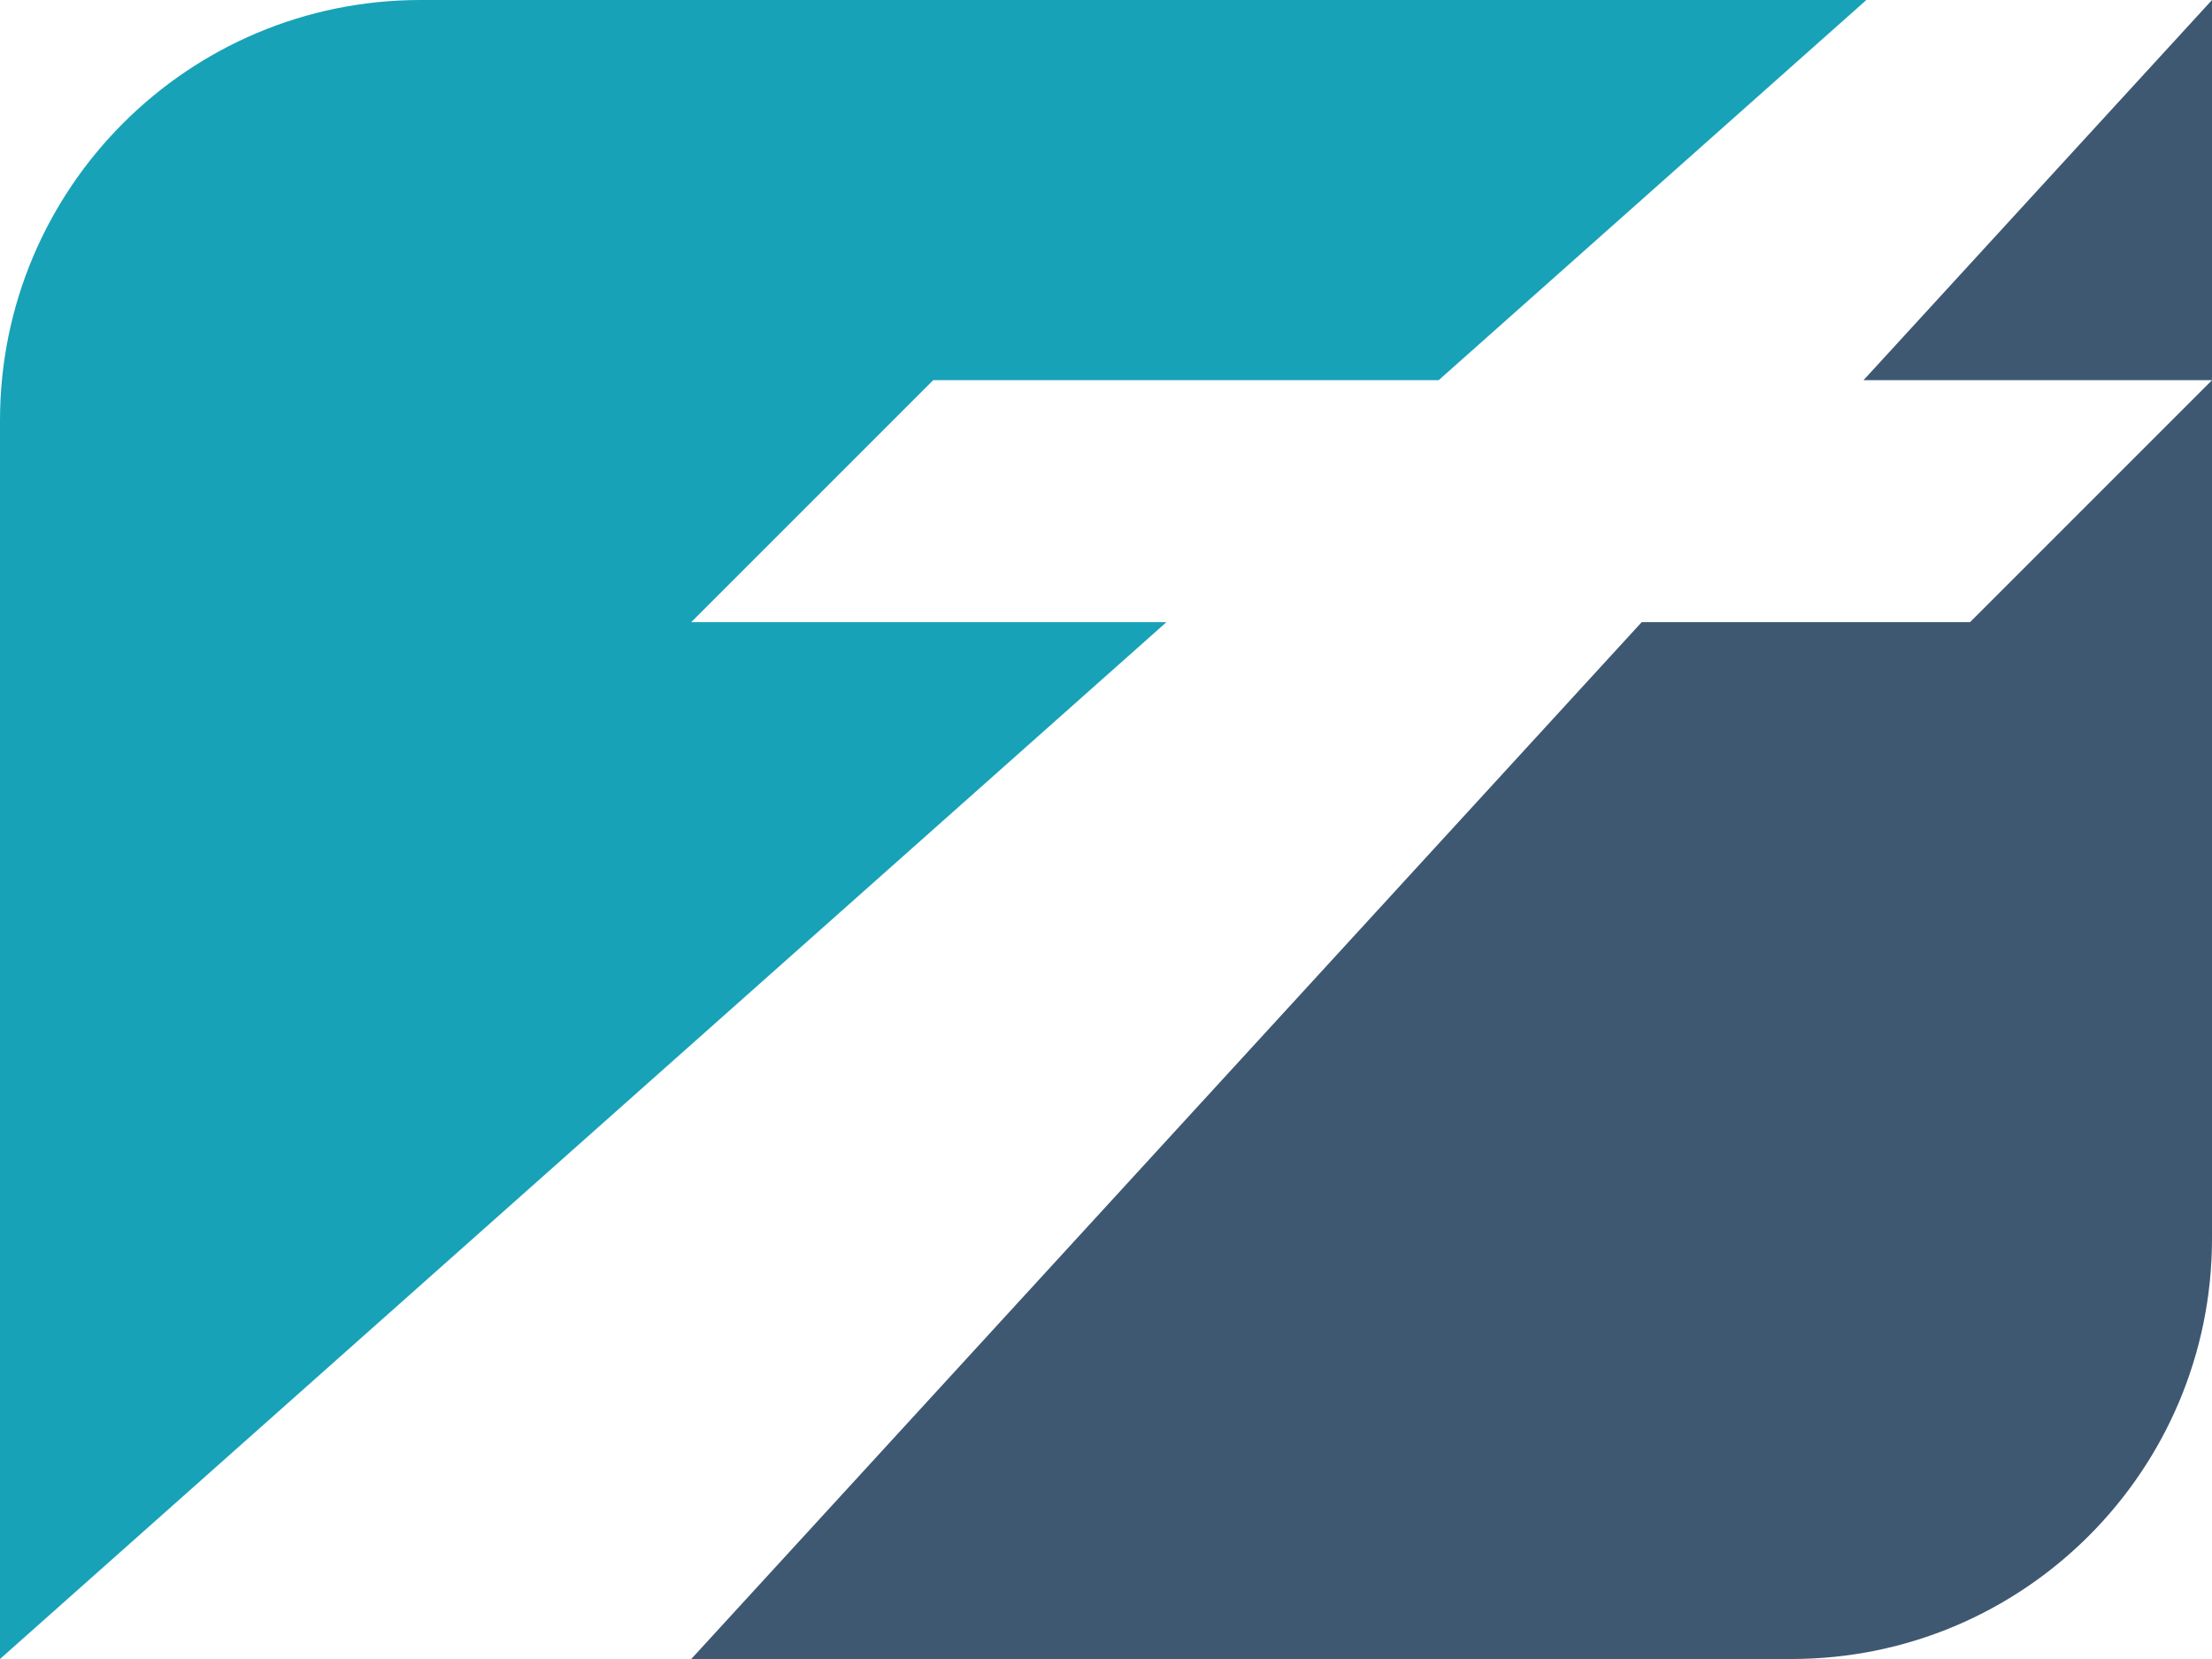
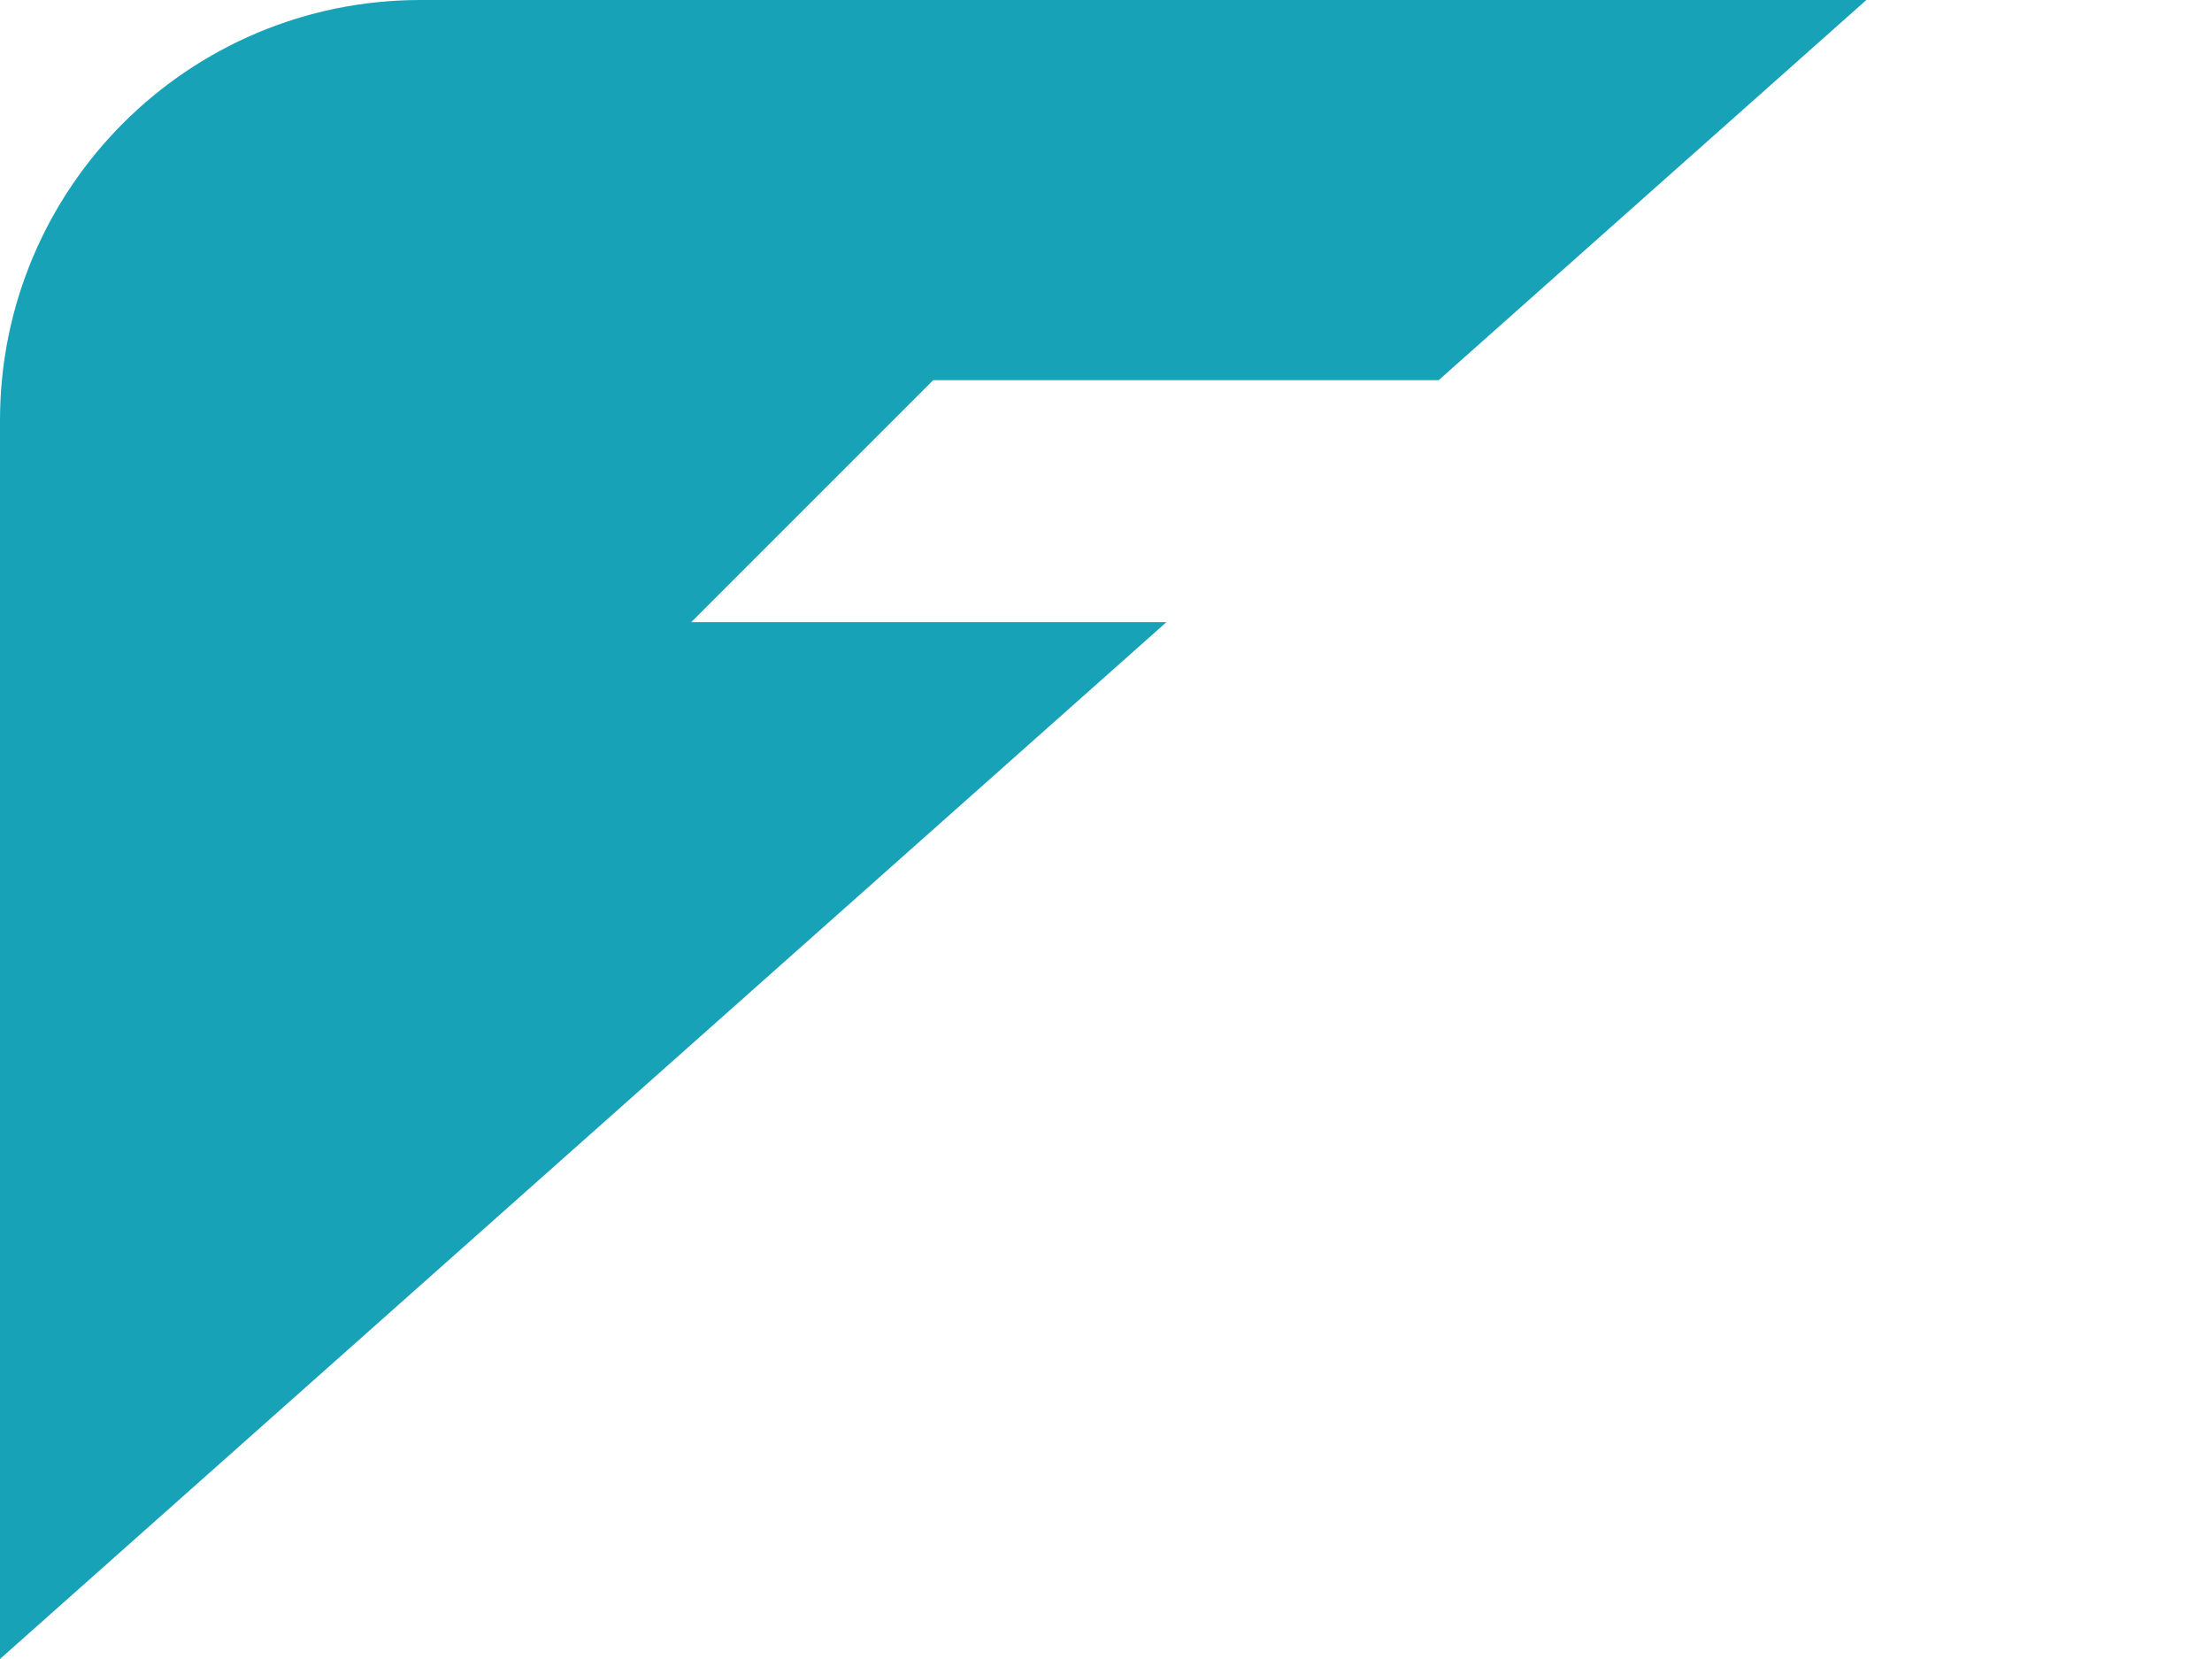
<svg xmlns="http://www.w3.org/2000/svg" viewBox="0 0 64 48">
  <path fill="#17A2B8" d="M20,18l7-7h14.625L54,0H12.167C5.447,0,0,5.447,0,12.167V48 l33.75-30H20z" />
-   <path fill="#3F5872" d="M53.917,11H64V0L53.917,11z M47.5,18L20,48h31.833 C58.553,48,64,42.553,64,35.833V11l-7,7H47.5z" />
</svg>